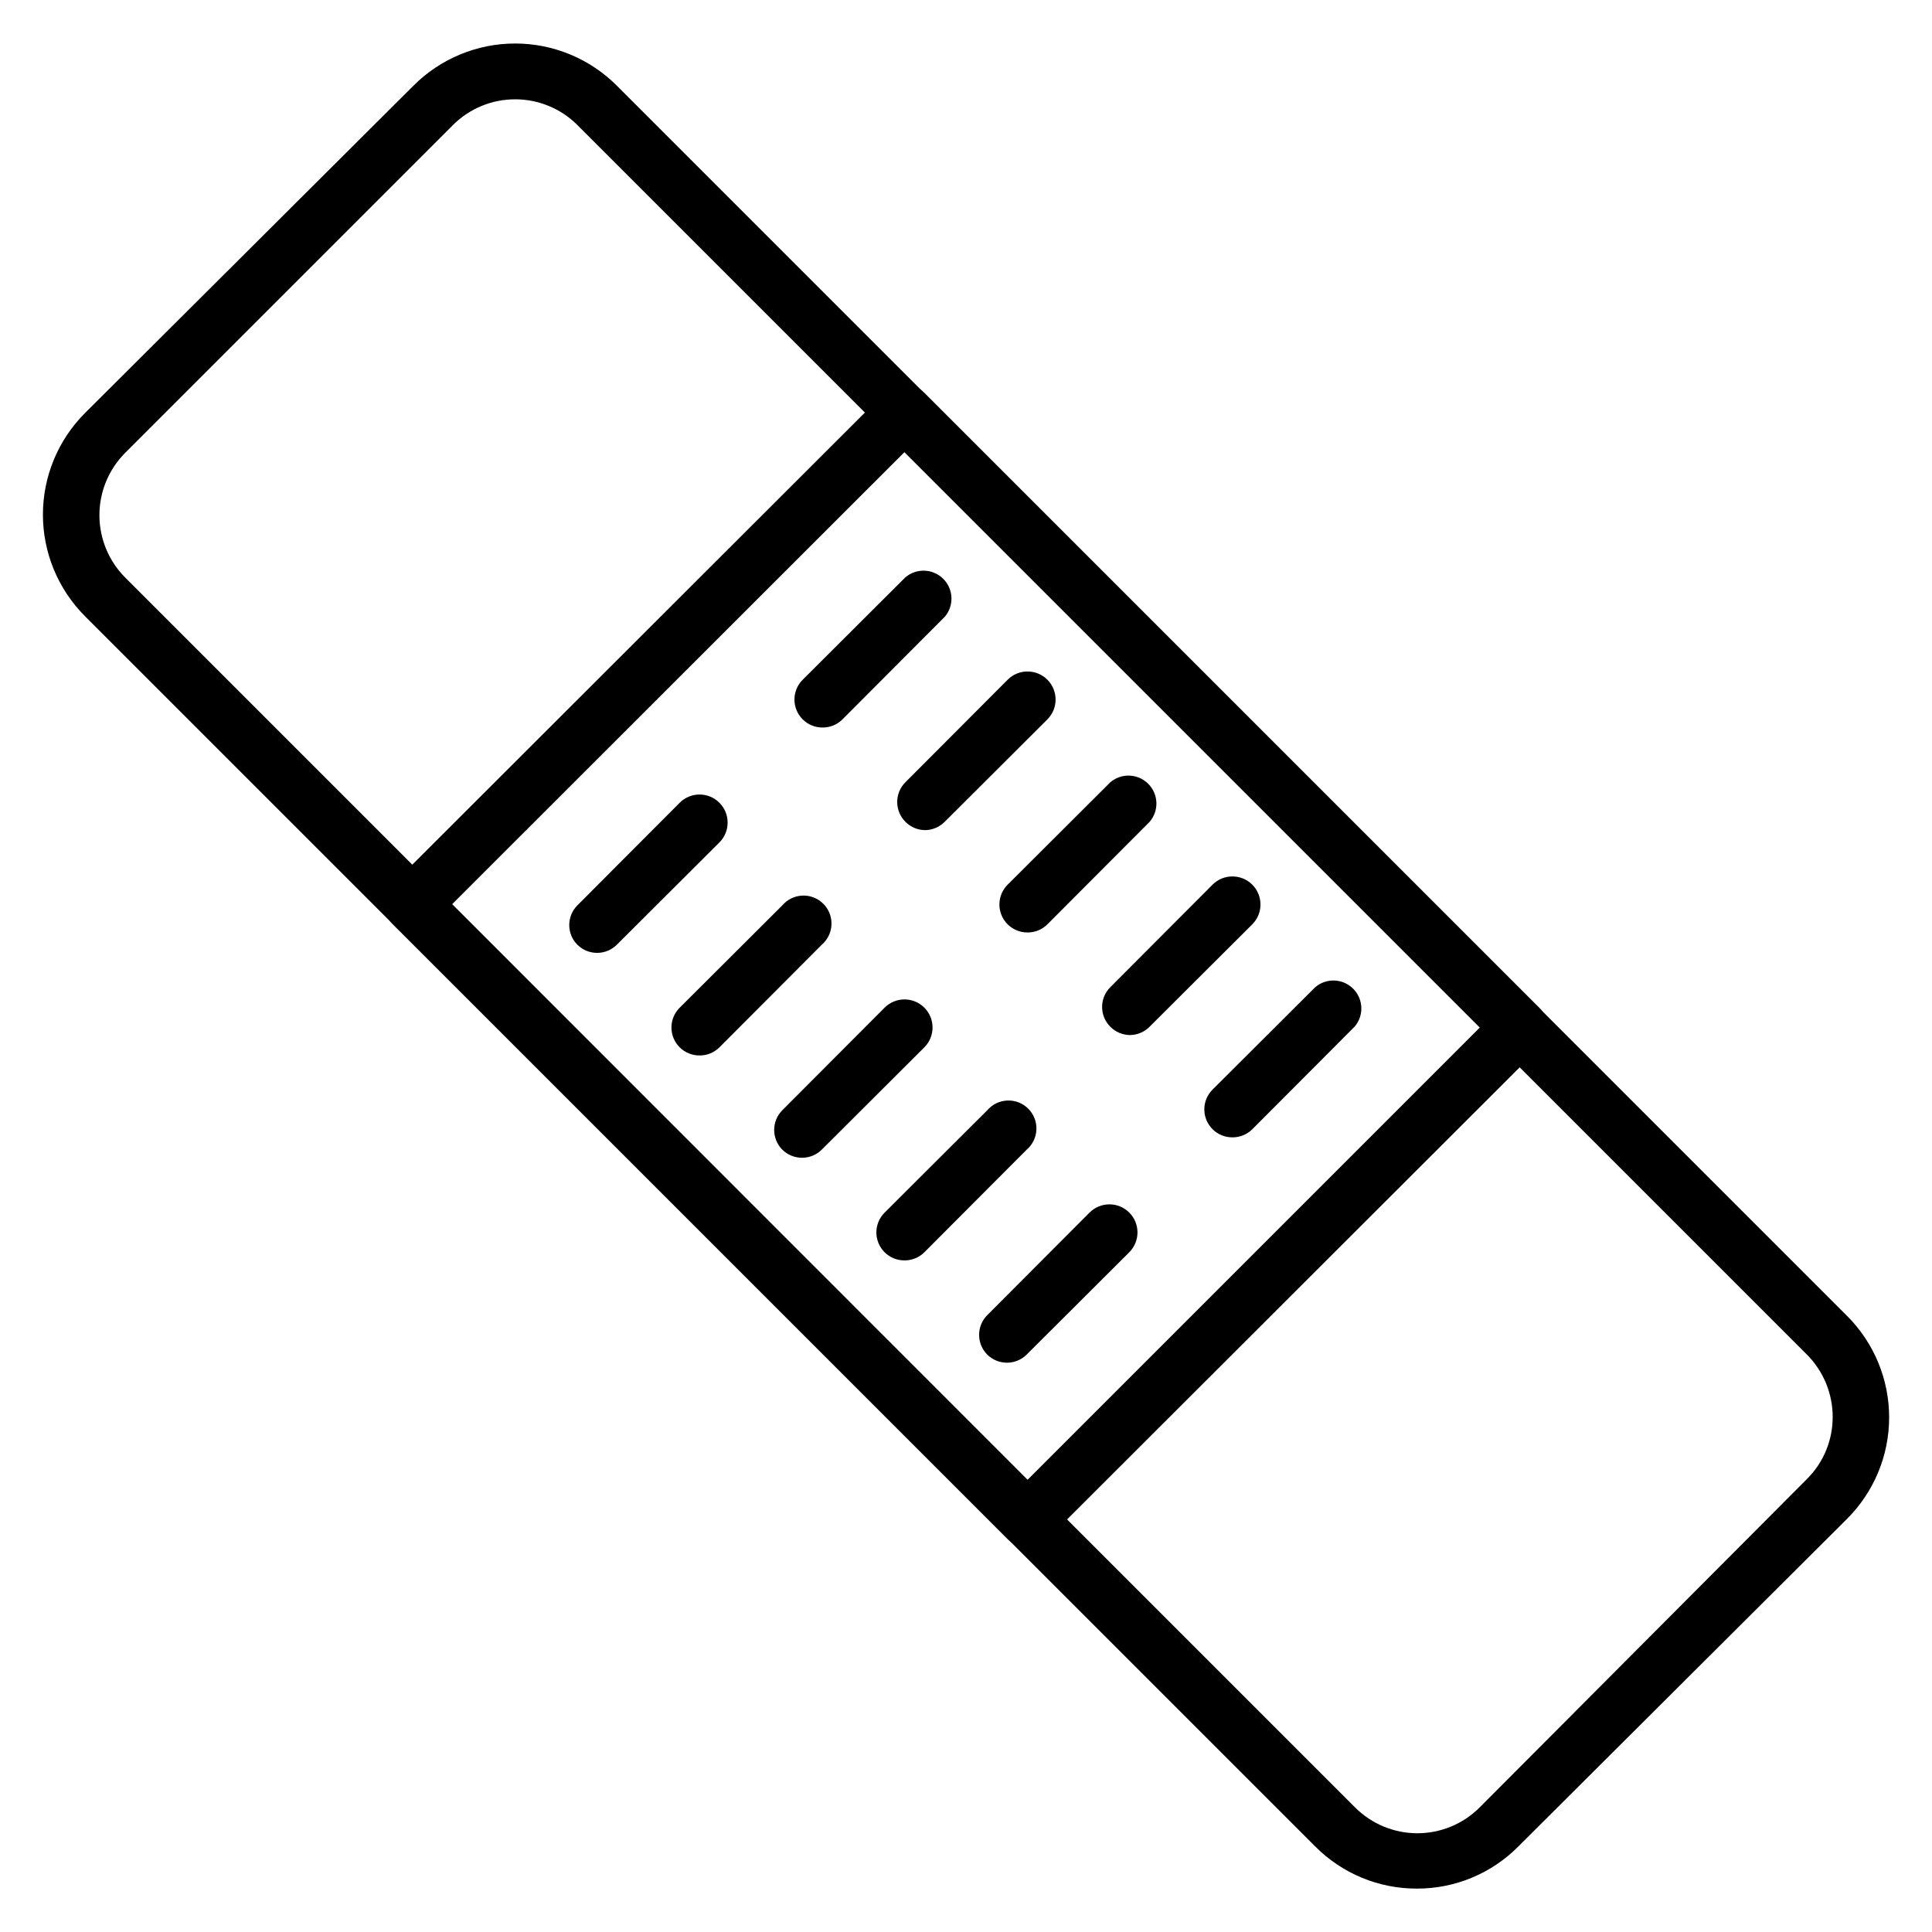
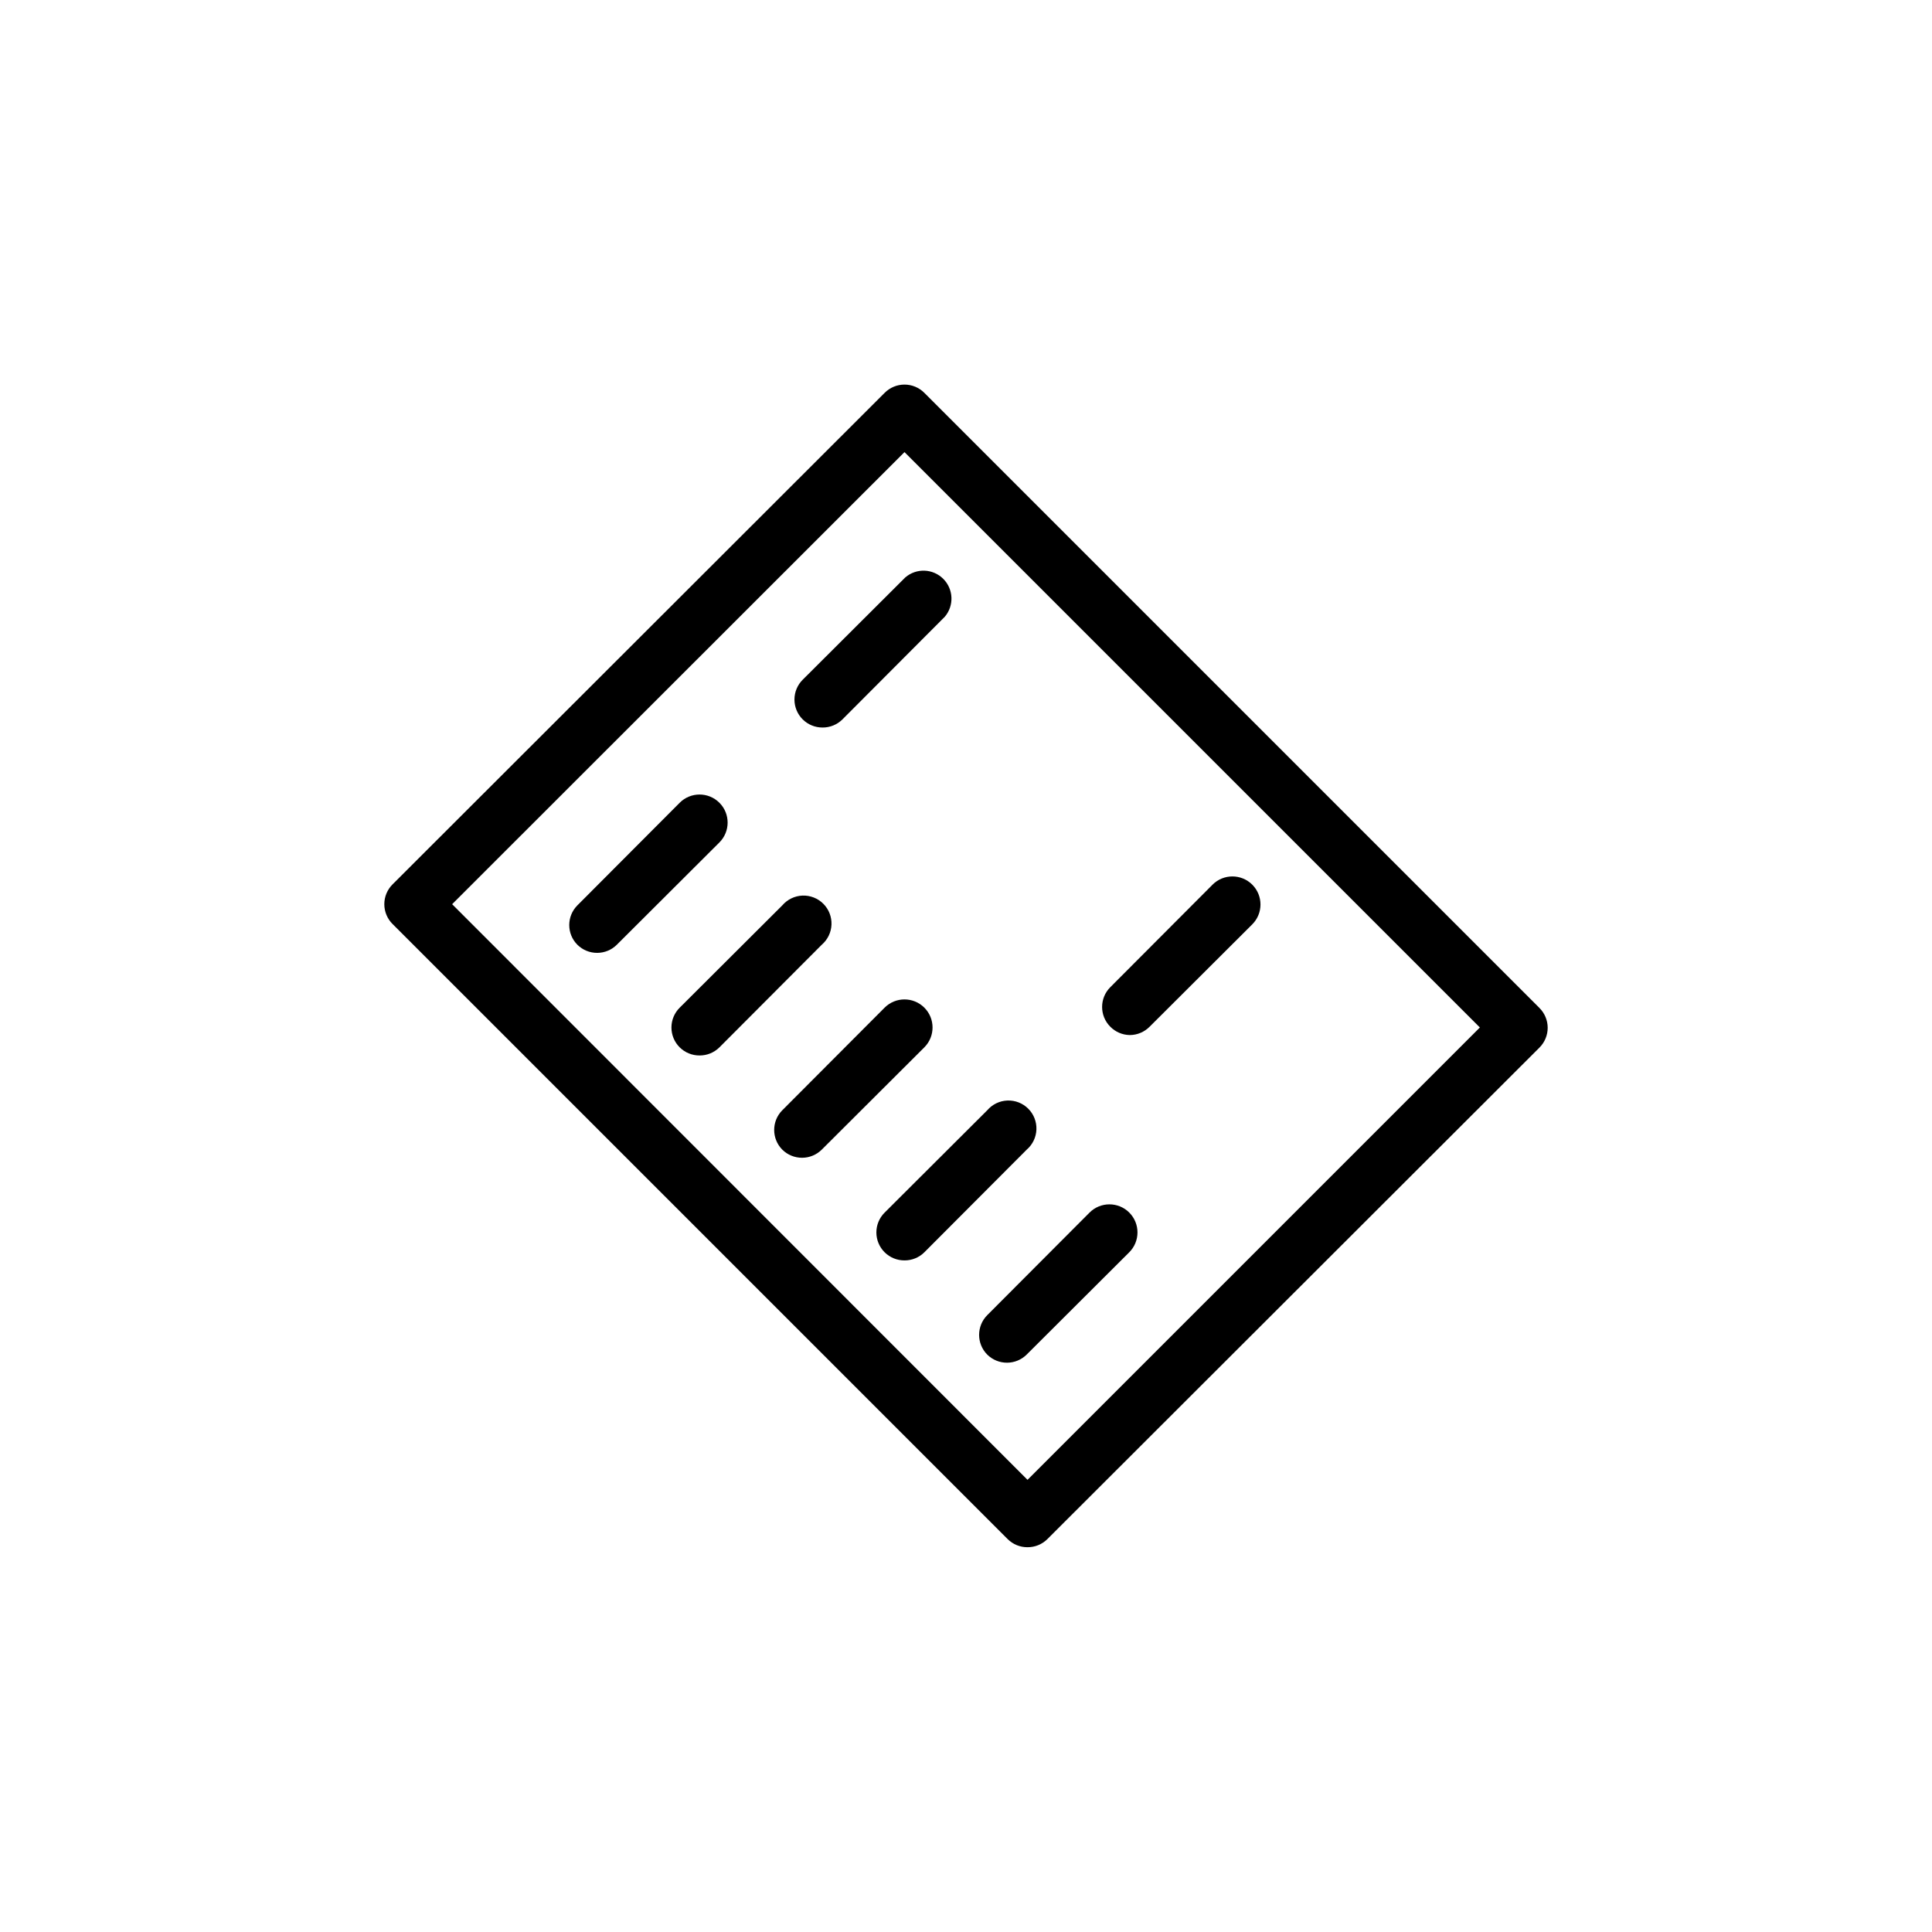
<svg xmlns="http://www.w3.org/2000/svg" fill="#000000" width="800px" height="800px" version="1.1" viewBox="144 144 512 512">
  <g>
-     <path d="m519.5 644.5c-10.125 0.031-19.84-3.996-26.969-11.188l-326-326h0.004c-7.144-7.141-11.16-16.828-11.16-26.934 0-10.102 4.016-19.789 11.16-26.93l87.055-86.758c7.141-7.144 16.828-11.16 26.93-11.16 10.102 0 19.793 4.016 26.934 11.16l326 326-0.004-0.004c7.164 7.133 11.191 16.824 11.191 26.934 0 10.105-4.027 19.797-11.191 26.93l-87.055 86.762c-7.102 7.18-16.793 11.211-26.895 11.188zm-239.01-474.18c-6.168 0-12.086 2.453-16.449 6.816l-86.906 86.906c-4.348 4.387-6.789 10.312-6.789 16.484 0 6.176 2.441 12.102 6.789 16.488l326 326v-0.004c4.375 4.367 10.301 6.82 16.484 6.82 6.18 0 12.109-2.453 16.484-6.82l86.758-87.055c4.379-4.352 6.832-10.273 6.816-16.449 0.004-6.191-2.449-12.133-6.816-16.52l-326-326h0.004c-4.375-4.285-10.254-6.68-16.375-6.668z" />
    <path d="m416.3 554.03c-1.969 0.012-3.859-0.762-5.258-2.148l-163-163h-0.004c-1.402-1.395-2.191-3.285-2.191-5.262s0.789-3.871 2.191-5.262l130.4-130.25c1.391-1.402 3.285-2.191 5.262-2.191 1.977 0 3.867 0.789 5.262 2.191l163 163v0.004c1.402 1.391 2.191 3.285 2.191 5.258 0 1.977-0.789 3.871-2.191 5.262l-130.4 130.25c-1.398 1.387-3.293 2.16-5.262 2.148zm-152.48-170.41 152.48 152.55 119.88-119.88-152.48-152.48z" />
    <path d="m302.27 396.52c-1.969 0.012-3.859-0.762-5.258-2.148-2.875-2.891-2.875-7.555 0-10.445l27.117-27.191h-0.004c2.906-2.906 7.617-2.906 10.523 0s2.906 7.613 0 10.52l-27.191 27.117c-1.379 1.371-3.242 2.141-5.188 2.148z" />
    <path d="m329.39 423.71c-1.969 0.012-3.863-0.762-5.262-2.148-1.402-1.391-2.191-3.285-2.191-5.262 0-1.973 0.789-3.867 2.191-5.258l27.191-27.117c1.344-1.57 3.281-2.504 5.344-2.586 2.062-0.078 4.062 0.707 5.523 2.164 1.461 1.461 2.246 3.465 2.164 5.527-0.078 2.062-1.016 3.996-2.582 5.34l-27.117 27.191c-1.398 1.387-3.293 2.16-5.262 2.148z" />
    <path d="m356.58 450.82c-1.969 0.012-3.863-0.762-5.262-2.148-2.871-2.891-2.871-7.559 0-10.445l27.117-27.191c2.906-2.906 7.617-2.906 10.523 0 2.902 2.902 2.902 7.613 0 10.52l-27.191 27.117c-1.383 1.367-3.242 2.141-5.188 2.148z" />
    <path d="m383.7 478.02c-1.969 0.012-3.863-0.762-5.262-2.148-1.402-1.391-2.191-3.285-2.191-5.262 0-1.977 0.789-3.867 2.191-5.262l27.191-27.117v0.004c1.344-1.57 3.277-2.508 5.344-2.586 2.062-0.078 4.062 0.703 5.523 2.164 1.461 1.461 2.242 3.461 2.164 5.523-0.078 2.066-1.016 4-2.586 5.344l-27.117 27.191h0.004c-1.398 1.387-3.293 2.16-5.262 2.148z" />
    <path d="m410.89 505.13c-1.969 0.012-3.863-0.762-5.262-2.148-2.871-2.891-2.871-7.559 0-10.449l27.117-27.191c2.906-2.902 7.617-2.902 10.52 0 2.906 2.906 2.906 7.617 0 10.523l-27.191 27.117c-1.379 1.367-3.242 2.141-5.184 2.148z" />
    <path d="m361.99 336.8c-1.973 0.012-3.863-0.762-5.262-2.148-1.402-1.391-2.191-3.285-2.191-5.262s0.789-3.867 2.191-5.262l27.191-27.117v0.004c2.938-2.519 7.32-2.352 10.059 0.387 2.734 2.738 2.906 7.117 0.387 10.059l-27.117 27.191c-1.398 1.387-3.289 2.16-5.258 2.148z" />
-     <path d="m389.11 363.99c-1.953-0.027-3.816-0.828-5.184-2.223-2.875-2.891-2.875-7.559 0-10.449l27.117-27.191c2.902-2.902 7.613-2.902 10.52 0 2.906 2.906 2.906 7.617 0 10.523l-27.191 27.117c-1.387 1.414-3.281 2.215-5.262 2.223z" />
-     <path d="m416.3 391.11c-1.969 0.012-3.859-0.762-5.258-2.148-1.402-1.395-2.191-3.285-2.191-5.262 0-1.977 0.789-3.871 2.191-5.262l27.191-27.117c2.938-2.516 7.32-2.348 10.055 0.391 2.738 2.734 2.906 7.117 0.391 10.059l-27.117 27.191c-1.398 1.387-3.293 2.16-5.262 2.148z" />
    <path d="m443.41 418.3c-1.953-0.027-3.816-0.824-5.184-2.223-2.875-2.887-2.875-7.555 0-10.445l27.117-27.191h-0.004c2.906-2.902 7.617-2.902 10.523 0 2.906 2.906 2.906 7.617 0 10.523l-27.191 27.117v-0.004c-1.387 1.414-3.281 2.215-5.262 2.223z" />
-     <path d="m470.61 445.41c-1.969 0.012-3.863-0.762-5.262-2.148-1.402-1.391-2.191-3.285-2.191-5.258 0-1.977 0.789-3.871 2.191-5.262l27.191-27.117c2.941-2.516 7.324-2.348 10.059 0.391 2.738 2.734 2.906 7.117 0.391 10.055l-27.117 27.191c-1.398 1.387-3.293 2.16-5.262 2.148z" />
  </g>
</svg>